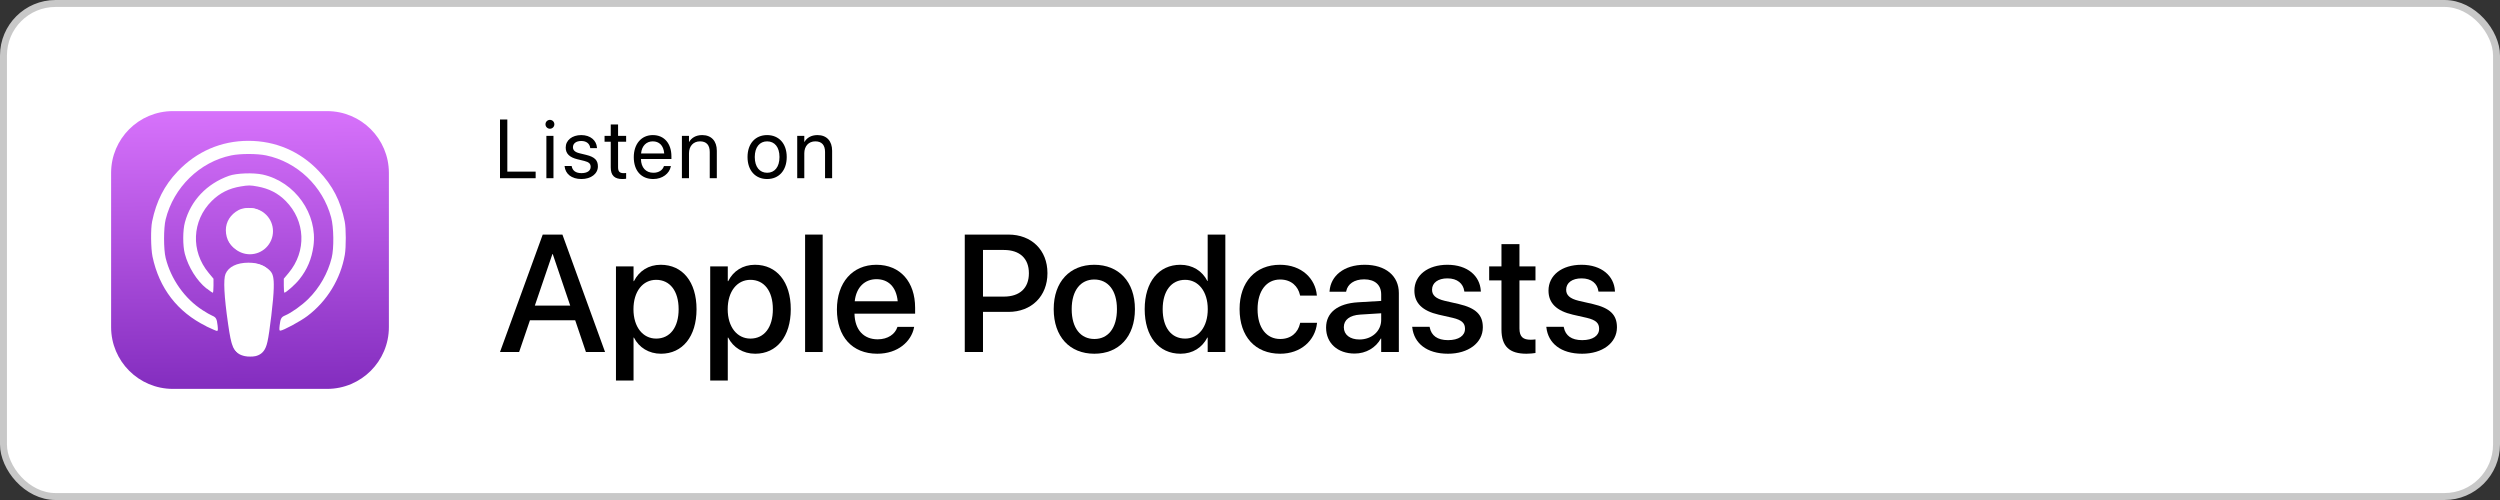
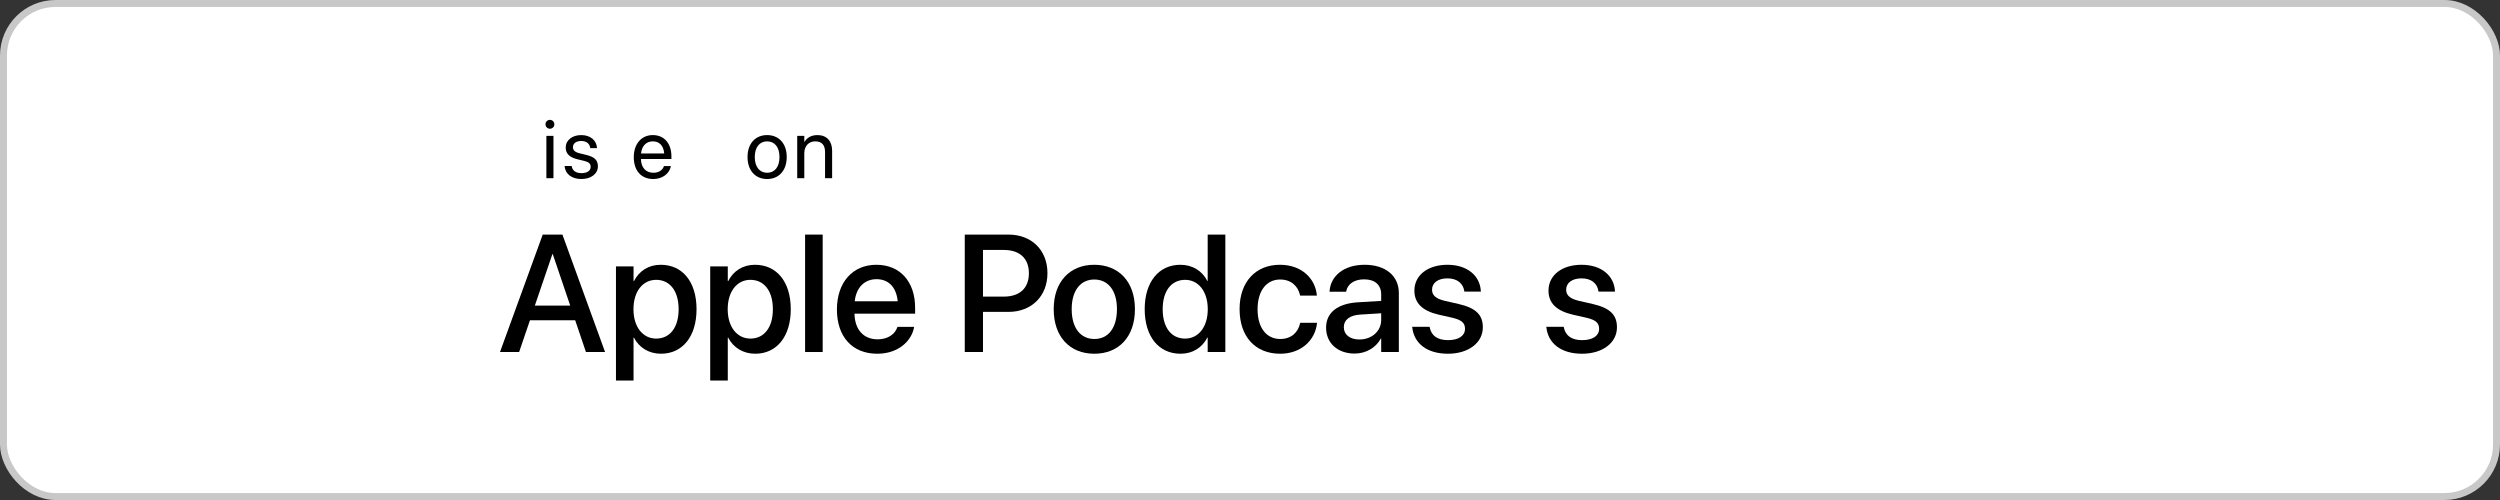
<svg xmlns="http://www.w3.org/2000/svg" width="360" height="72" viewBox="0 0 360 72" fill="none">
  <rect x="0" y="0" width="360" height="72" fill="#333333" stroke="none" />
  <rect x="0.5" y="0.5" width="359" height="71" rx="7.5" fill="white" />
  <rect x="0.5" y="0.5" width="359" height="71" rx="7.5" stroke="#C8C8C8" />
  <g clip-path="url(#clip0_7066_23620)">
    <path d="M47.101 16H24.899C19.984 16 16 19.984 16 24.899V47.101C16 52.016 19.984 56 24.899 56H47.101C52.016 56 56 52.016 56 47.101V24.899C56 19.984 52.016 16 47.101 16Z" fill="url(#paint0_linear_7066_23620)" />
    <path d="M34.779 51.018C33.585 50.592 33.329 50.012 32.84 46.613C32.271 42.662 32.147 40.217 32.476 39.442C32.913 38.416 34.1 37.833 35.76 37.826C37.407 37.82 38.604 38.408 39.044 39.442C39.375 40.216 39.251 42.662 38.681 46.613C38.295 49.373 38.081 50.07 37.548 50.54C36.815 51.189 35.775 51.369 34.788 51.02L34.779 51.018ZM29.681 46.965C25.561 44.938 22.921 41.509 21.961 36.946C21.721 35.769 21.681 32.96 21.908 31.88C22.508 28.98 23.655 26.712 25.561 24.706C28.308 21.811 31.841 20.28 35.775 20.28C39.668 20.28 43.188 21.782 45.868 24.592C47.908 26.712 49.055 28.956 49.641 31.912C49.841 32.896 49.841 35.578 49.655 36.685C49.041 40.184 47.095 43.37 44.255 45.512C43.241 46.277 40.761 47.613 40.361 47.613C40.215 47.613 40.201 47.461 40.268 46.846C40.388 45.86 40.508 45.654 41.068 45.42C41.961 45.046 43.481 43.964 44.415 43.028C46.028 41.428 47.215 39.334 47.761 37.134C48.108 35.761 48.068 32.708 47.681 31.294C46.468 26.801 42.801 23.308 38.308 22.375C37.001 22.108 34.628 22.108 33.308 22.375C28.761 23.308 25.001 26.974 23.855 31.588C23.548 32.841 23.548 35.894 23.855 37.148C24.615 40.201 26.588 43.001 29.175 44.668C29.681 45.001 30.295 45.348 30.548 45.454C31.108 45.694 31.228 45.894 31.335 46.881C31.401 47.481 31.388 47.654 31.241 47.654C31.148 47.654 30.468 47.361 29.748 47.014L29.681 46.965ZM29.735 41.541C28.348 40.434 27.121 38.472 26.615 36.546C26.308 35.384 26.308 33.173 26.628 32.013C27.468 28.882 29.775 26.456 32.975 25.316C34.068 24.929 36.495 24.843 37.841 25.14C42.481 26.173 45.775 30.82 45.135 35.429C44.881 37.286 44.241 38.812 43.108 40.229C42.548 40.945 41.188 42.146 40.948 42.146C40.908 42.146 40.868 41.693 40.868 41.141V40.133L41.561 39.306C44.175 36.176 43.988 31.802 41.135 28.933C40.028 27.816 38.748 27.16 37.095 26.857C36.028 26.66 35.801 26.66 34.681 26.844C32.981 27.121 31.664 27.78 30.495 28.937C27.628 31.777 27.441 36.173 30.055 39.306L30.743 40.133V41.146C30.743 41.706 30.699 42.16 30.644 42.16C30.591 42.16 30.204 41.893 29.791 41.56L29.735 41.541ZM34.361 36.097C33.175 35.545 32.535 34.504 32.521 33.146C32.521 31.926 33.201 30.862 34.375 30.24C35.121 29.848 36.441 29.848 37.188 30.242C38.001 30.665 38.668 31.485 38.921 32.341C39.695 34.97 36.908 37.274 34.388 36.097H34.361Z" fill="white" />
    <path d="M35.986 36.614C37.822 36.614 39.311 35.126 39.311 33.289C39.311 31.453 37.822 29.964 35.986 29.964C34.149 29.964 32.66 31.453 32.66 33.289C32.66 35.126 34.149 36.614 35.986 36.614Z" fill="white" />
    <path d="M36.303 37.902C36.534 37.933 36.993 37.993 37.417 38.129C37.843 38.262 38.23 38.472 38.532 38.686C38.825 38.9 39.038 39.121 39.172 39.39C39.305 39.66 39.371 39.98 39.411 40.504C39.438 41.029 39.438 41.757 39.318 43.117C39.198 44.473 38.958 46.461 38.772 47.734C38.585 49.014 38.452 49.574 38.278 49.988C38.105 50.414 37.878 50.694 37.625 50.894C37.371 51.094 37.078 51.214 36.798 51.281C36.518 51.348 36.265 51.348 36.025 51.348C35.785 51.348 35.558 51.348 35.252 51.281C34.945 51.214 34.545 51.094 34.252 50.854C33.945 50.614 33.745 50.268 33.585 49.814C33.425 49.361 33.305 48.814 33.145 47.721C32.985 46.628 32.772 45.001 32.638 43.761C32.505 42.521 32.452 41.668 32.441 41.094C32.428 40.521 32.454 40.237 32.521 39.961C32.587 39.694 32.694 39.441 32.841 39.228C32.987 39.014 33.179 38.828 33.374 38.681C33.565 38.534 33.761 38.428 33.995 38.345C34.227 38.252 34.506 38.172 34.849 38.105C35.196 38.038 35.596 37.972 35.801 37.945C36.006 37.914 36.006 37.914 36.236 37.945L36.303 37.902Z" fill="white" />
  </g>
-   <path d="M72 25.663V17.208H73.055V24.714H77.133V25.663H72Z" fill="black" />
  <path d="M79.189 18.538C78.837 18.538 78.55 18.251 78.55 17.899C78.55 17.542 78.837 17.261 79.189 17.261C79.546 17.261 79.828 17.542 79.828 17.899C79.828 18.251 79.546 18.538 79.189 18.538ZM78.679 25.663V19.569H79.699V25.663H78.679Z" fill="black" />
  <path d="M83.73 25.78C82.294 25.78 81.427 25.048 81.304 23.958L81.298 23.905H82.317L82.329 23.964C82.452 24.573 82.903 24.931 83.735 24.931C84.562 24.931 85.054 24.585 85.054 24.034V24.028C85.054 23.589 84.825 23.343 84.134 23.173L83.167 22.939C82.019 22.663 81.462 22.13 81.462 21.251V21.245C81.462 20.196 82.382 19.452 83.7 19.452C85.036 19.452 85.886 20.231 85.962 21.251L85.968 21.327H84.995L84.989 21.286C84.907 20.694 84.456 20.302 83.7 20.302C82.962 20.302 82.505 20.659 82.505 21.198V21.204C82.505 21.62 82.78 21.907 83.454 22.071L84.421 22.306C85.651 22.605 86.097 23.091 86.097 23.958V23.964C86.097 25.03 85.089 25.78 83.73 25.78Z" fill="black" />
-   <path d="M89.618 25.78C88.499 25.78 87.948 25.276 87.948 24.11V20.413H87.057V19.569H87.948V17.923H89.002V19.569H90.163V20.413H89.002V24.105C89.002 24.755 89.29 24.936 89.835 24.936C89.958 24.936 90.075 24.919 90.163 24.913V25.739C90.034 25.757 89.817 25.78 89.618 25.78Z" fill="black" />
  <path d="M94.07 25.78C92.318 25.78 91.264 24.556 91.264 22.64V22.634C91.264 20.747 92.342 19.452 94.006 19.452C95.67 19.452 96.684 20.689 96.684 22.517V22.892H92.295C92.318 24.145 93.01 24.878 94.094 24.878C94.867 24.878 95.412 24.491 95.588 23.97L95.606 23.917H96.608L96.596 23.976C96.397 24.983 95.4 25.78 94.07 25.78ZM94 20.355C93.115 20.355 92.424 20.958 92.313 22.095H95.647C95.547 20.911 94.891 20.355 94 20.355Z" fill="black" />
-   <path d="M98.195 25.663V19.569H99.215V20.436H99.238C99.566 19.868 100.187 19.452 101.113 19.452C102.449 19.452 103.222 20.319 103.222 21.708V25.663H102.203V21.89C102.203 20.899 101.74 20.355 100.802 20.355C99.841 20.355 99.215 21.04 99.215 22.077V25.663H98.195Z" fill="black" />
  <path d="M110.469 25.78C108.776 25.78 107.645 24.556 107.645 22.616V22.605C107.645 20.665 108.782 19.452 110.464 19.452C112.145 19.452 113.288 20.659 113.288 22.605V22.616C113.288 24.561 112.151 25.78 110.469 25.78ZM110.475 24.878C111.548 24.878 112.245 24.046 112.245 22.616V22.605C112.245 21.175 111.542 20.355 110.464 20.355C109.403 20.355 108.688 21.181 108.688 22.605V22.616C108.688 24.052 109.397 24.878 110.475 24.878Z" fill="black" />
  <path d="M114.799 25.663V19.569H115.819V20.436H115.842C116.17 19.868 116.791 19.452 117.717 19.452C119.053 19.452 119.826 20.319 119.826 21.708V25.663H118.807V21.89C118.807 20.899 118.344 20.355 117.406 20.355C116.445 20.355 115.819 21.04 115.819 22.077V25.663H114.799Z" fill="black" />
  <path d="M72 50.69L78.152 33.78H80.988L87.129 50.69H84.375L82.828 46.12H76.312L74.754 50.69H72ZM79.547 36.581L77.016 44.011H82.113L79.594 36.581H79.547Z" fill="black" />
  <path d="M88.699 54.792V38.362H91.231V40.483H91.289C92.027 39.019 93.387 38.128 95.144 38.128C98.285 38.128 100.301 40.589 100.301 44.526V44.538C100.301 48.464 98.273 50.937 95.18 50.937C93.434 50.937 92.016 50.046 91.289 48.616H91.231V54.792H88.699ZM94.488 48.757C96.481 48.757 97.723 47.14 97.723 44.538V44.526C97.723 41.901 96.469 40.296 94.488 40.296C92.566 40.296 91.219 41.96 91.219 44.526V44.538C91.219 47.093 92.578 48.757 94.488 48.757Z" fill="black" />
  <path d="M102.27 54.792V38.362H104.801V40.483H104.859C105.598 39.019 106.957 38.128 108.715 38.128C111.855 38.128 113.871 40.589 113.871 44.526V44.538C113.871 48.464 111.844 50.937 108.75 50.937C107.004 50.937 105.586 50.046 104.859 48.616H104.801V54.792H102.27ZM108.059 48.757C110.051 48.757 111.293 47.14 111.293 44.538V44.526C111.293 41.901 110.039 40.296 108.059 40.296C106.137 40.296 104.789 41.96 104.789 44.526V44.538C104.789 47.093 106.148 48.757 108.059 48.757Z" fill="black" />
  <path d="M115.934 50.69V33.78H118.465V50.69H115.934Z" fill="black" />
  <path d="M126.328 50.937C122.707 50.937 120.516 48.464 120.516 44.573V44.562C120.516 40.706 122.742 38.128 126.199 38.128C129.656 38.128 131.777 40.612 131.777 44.315V45.171H123.047C123.094 47.503 124.371 48.862 126.387 48.862C127.887 48.862 128.883 48.089 129.199 47.163L129.234 47.069H131.637L131.613 47.198C131.215 49.155 129.316 50.937 126.328 50.937ZM126.211 40.202C124.57 40.202 123.305 41.315 123.082 43.378H129.27C129.059 41.245 127.863 40.202 126.211 40.202Z" fill="black" />
  <path d="M138.926 50.69V33.78H145.219C148.535 33.78 150.832 36.007 150.832 39.323V39.347C150.832 42.651 148.535 44.913 145.219 44.913H141.551V50.69H138.926ZM144.562 35.995H141.551V42.71H144.562C146.848 42.71 148.16 41.48 148.16 39.358V39.335C148.16 37.226 146.848 35.995 144.562 35.995Z" fill="black" />
  <path d="M157.582 50.937C154.043 50.937 151.734 48.487 151.734 44.526V44.503C151.734 40.565 154.066 38.128 157.57 38.128C161.086 38.128 163.43 40.554 163.43 44.503V44.526C163.43 48.499 161.109 50.937 157.582 50.937ZM157.594 48.815C159.574 48.815 160.84 47.245 160.84 44.526V44.503C160.84 41.808 159.551 40.249 157.57 40.249C155.625 40.249 154.324 41.808 154.324 44.503V44.526C154.324 47.257 155.613 48.815 157.594 48.815Z" fill="black" />
  <path d="M169.992 50.937C166.852 50.937 164.836 48.452 164.836 44.526V44.515C164.836 40.589 166.875 38.128 169.969 38.128C171.715 38.128 173.121 39.007 173.859 40.46H173.906V33.78H176.449V50.69H173.906V48.605H173.859C173.121 50.046 171.762 50.937 169.992 50.937ZM170.66 48.757C172.57 48.757 173.918 47.093 173.918 44.526V44.515C173.918 41.96 172.559 40.296 170.66 40.296C168.668 40.296 167.426 41.913 167.426 44.515V44.526C167.426 47.151 168.656 48.757 170.66 48.757Z" fill="black" />
  <path d="M184.348 50.937C180.75 50.937 178.5 48.464 178.5 44.515V44.503C178.5 40.601 180.797 38.128 184.312 38.128C187.488 38.128 189.41 40.167 189.621 42.487L189.633 42.569H187.219L187.195 42.476C186.926 41.269 185.988 40.249 184.336 40.249C182.367 40.249 181.09 41.89 181.09 44.526V44.538C181.09 47.233 182.391 48.815 184.348 48.815C185.906 48.815 186.902 47.913 187.207 46.577L187.219 46.483H189.656L189.645 46.565C189.375 49.038 187.312 50.937 184.348 50.937Z" fill="black" />
  <path d="M195.07 50.913C192.609 50.913 190.957 49.401 190.957 47.187V47.163C190.957 45.019 192.621 43.706 195.539 43.53L198.891 43.331V42.405C198.891 41.046 198.012 40.226 196.441 40.226C194.977 40.226 194.074 40.917 193.863 41.901L193.84 42.007H191.449L191.461 41.878C191.637 39.757 193.477 38.128 196.512 38.128C199.523 38.128 201.434 39.722 201.434 42.194V50.69H198.891V48.745H198.844C198.129 50.069 196.699 50.913 195.07 50.913ZM193.512 47.128C193.512 48.206 194.402 48.886 195.762 48.886C197.543 48.886 198.891 47.679 198.891 46.073V45.112L195.879 45.3C194.355 45.394 193.512 46.062 193.512 47.105V47.128Z" fill="black" />
  <path d="M208.512 50.937C205.43 50.937 203.625 49.413 203.367 47.163L203.355 47.058H205.863L205.887 47.175C206.121 48.312 206.965 48.98 208.523 48.98C210.047 48.98 210.961 48.347 210.961 47.351V47.339C210.961 46.542 210.516 46.085 209.191 45.769L207.176 45.312C204.832 44.773 203.672 43.648 203.672 41.855V41.843C203.672 39.64 205.594 38.128 208.43 38.128C211.348 38.128 213.105 39.757 213.234 41.855L213.246 41.995H210.867L210.855 41.913C210.703 40.835 209.859 40.085 208.43 40.085C207.07 40.085 206.215 40.73 206.215 41.714V41.726C206.215 42.487 206.719 43.003 208.043 43.319L210.047 43.776C212.566 44.362 213.527 45.358 213.527 47.128V47.14C213.527 49.39 211.418 50.937 208.512 50.937Z" fill="black" />
-   <path d="M219.82 50.937C217.383 50.937 216.211 49.905 216.211 47.444V40.378H214.441V38.362H216.211V35.151H218.801V38.362H221.109V40.378H218.801V47.292C218.801 48.546 219.363 48.921 220.43 48.921C220.699 48.921 220.922 48.898 221.109 48.874V50.831C220.816 50.878 220.336 50.937 219.82 50.937Z" fill="black" />
  <path d="M227.824 50.937C224.742 50.937 222.938 49.413 222.68 47.163L222.668 47.058H225.176L225.199 47.175C225.434 48.312 226.277 48.98 227.836 48.98C229.359 48.98 230.273 48.347 230.273 47.351V47.339C230.273 46.542 229.828 46.085 228.504 45.769L226.488 45.312C224.145 44.773 222.984 43.648 222.984 41.855V41.843C222.984 39.64 224.906 38.128 227.742 38.128C230.66 38.128 232.418 39.757 232.547 41.855L232.559 41.995H230.18L230.168 41.913C230.016 40.835 229.172 40.085 227.742 40.085C226.383 40.085 225.527 40.73 225.527 41.714V41.726C225.527 42.487 226.031 43.003 227.355 43.319L229.359 43.776C231.879 44.362 232.84 45.358 232.84 47.128V47.14C232.84 49.39 230.73 50.937 227.824 50.937Z" fill="black" />
  <defs>
    <linearGradient id="paint0_linear_7066_23620" x1="35.959" y1="56.508" x2="35.62" y2="16" gradientUnits="userSpaceOnUse">
      <stop stop-color="#822CBE" />
      <stop offset="1" stop-color="#D772FB" />
    </linearGradient>
    <clipPath id="clip0_7066_23620">
-       <rect width="40" height="40" fill="white" transform="translate(16 16)" />
-     </clipPath>
+       </clipPath>
  </defs>
</svg>